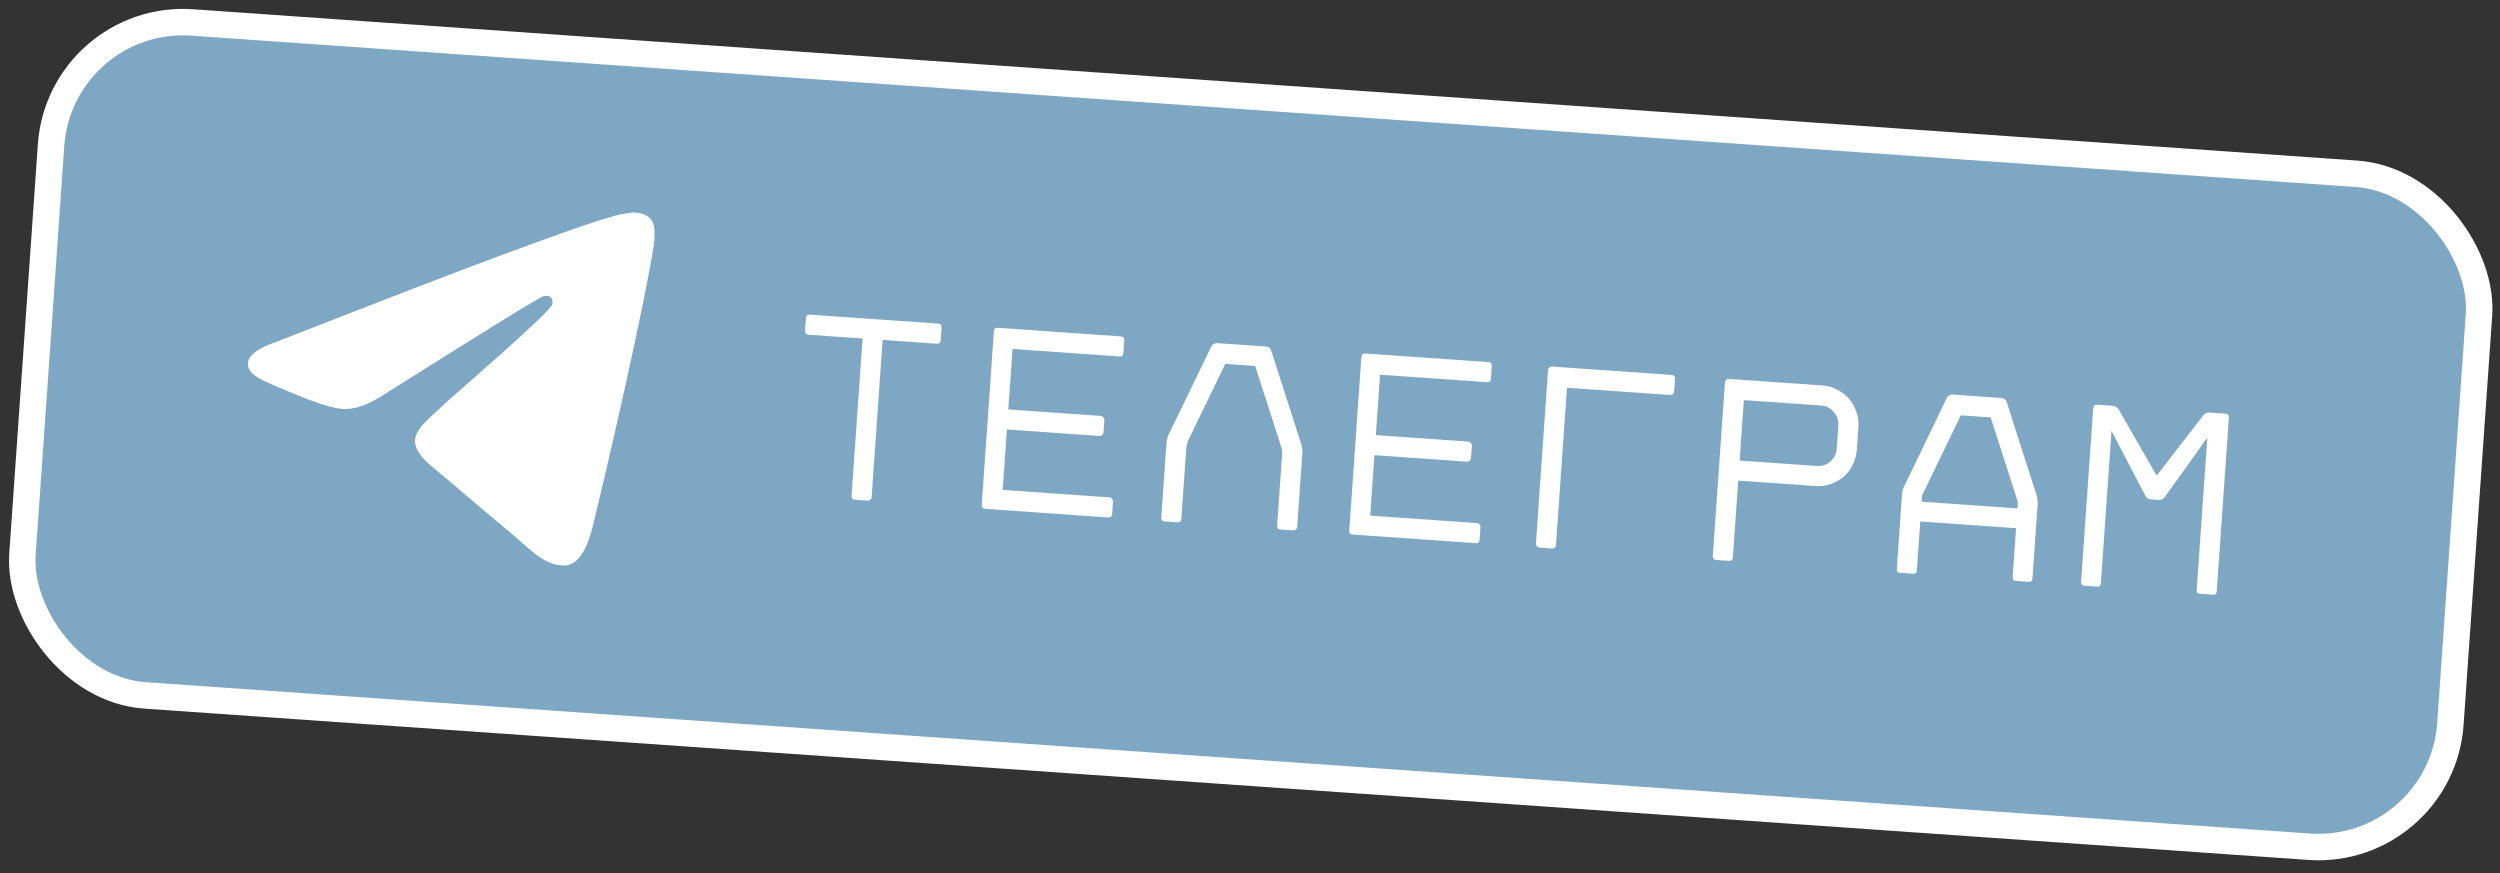
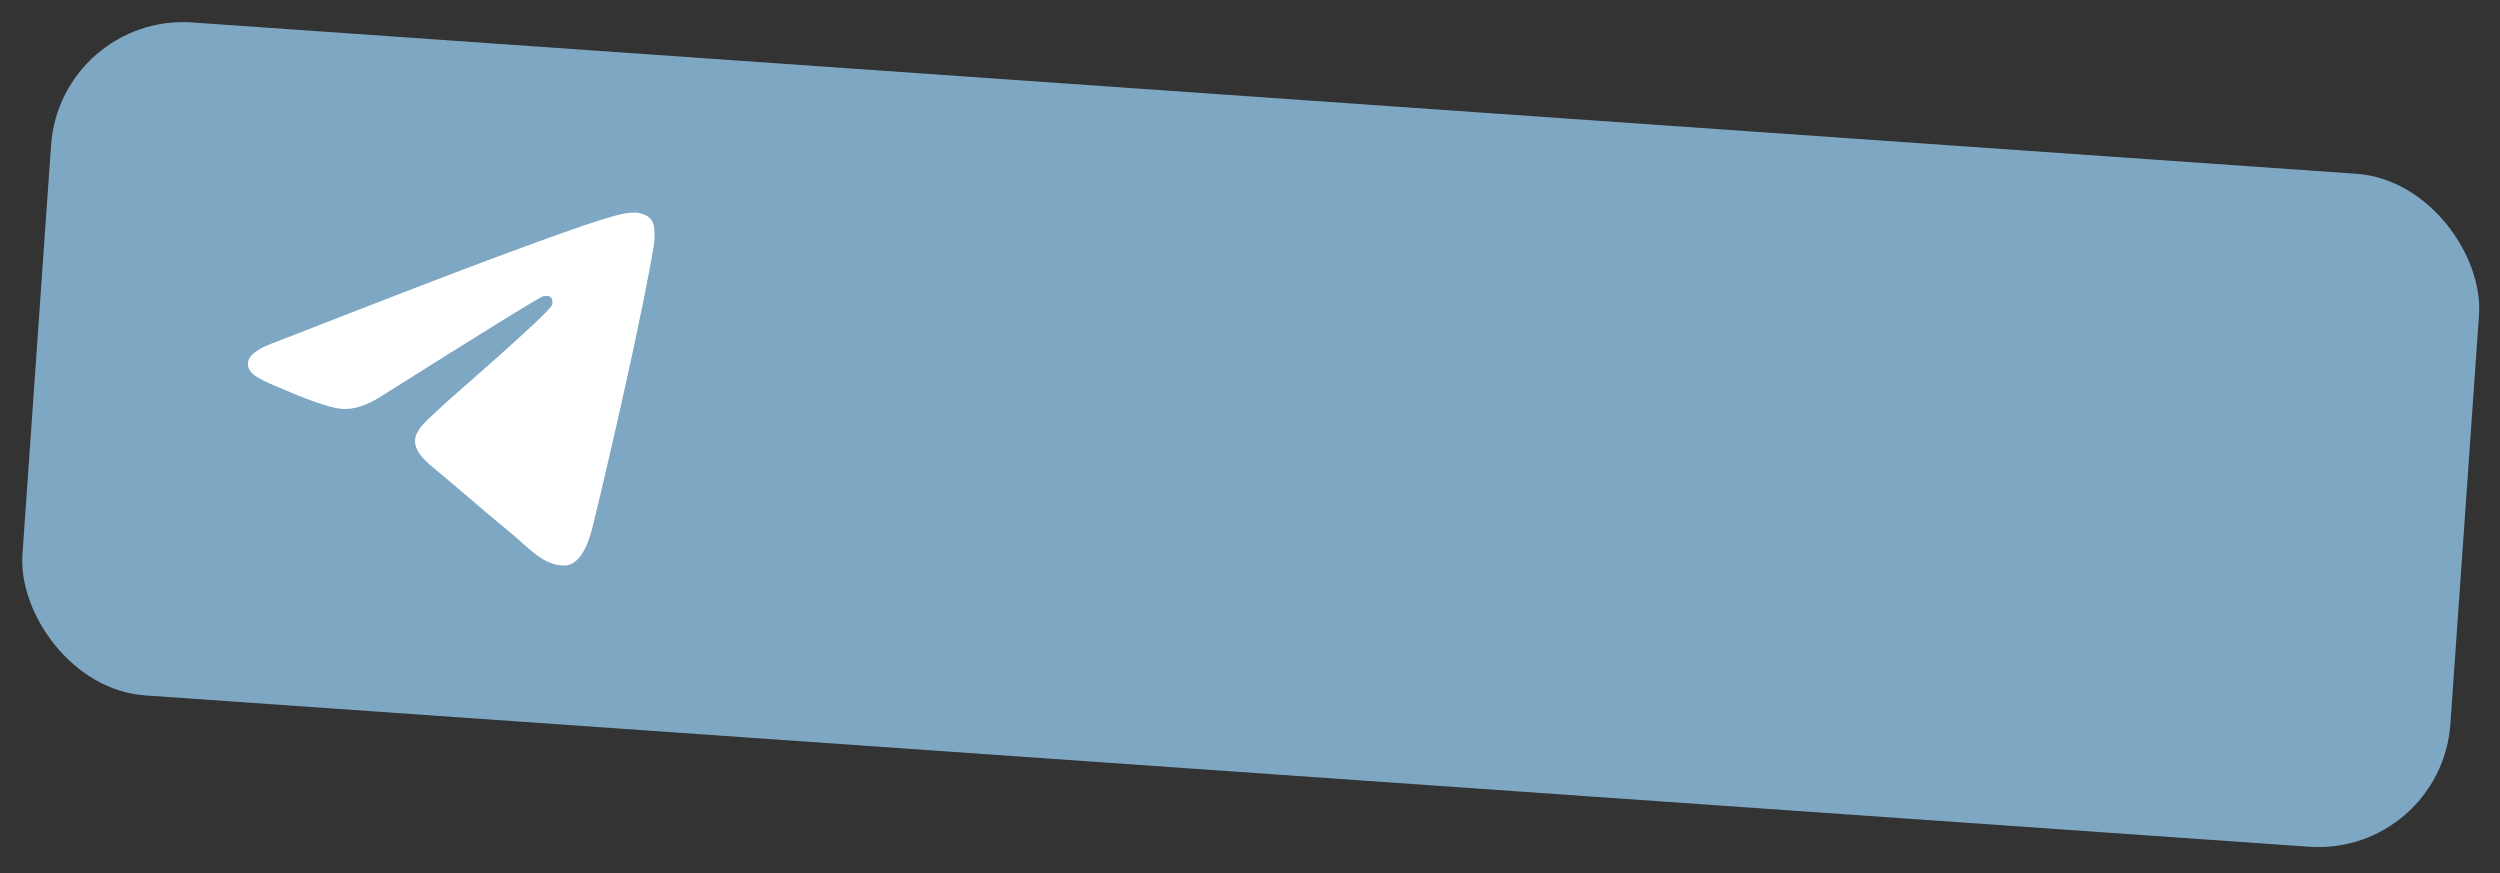
<svg xmlns="http://www.w3.org/2000/svg" width="189" height="66" viewBox="0 0 189 66" fill="none">
  <rect x="0" y="0" width="189" height="66" fill="#333333" stroke="none" />
  <rect x="4.558" y="1" width="184" height="51" rx="10" transform="rotate(4 4.558 1)" fill="#7EA7C3" />
-   <rect x="4.558" y="1" width="184" height="51" rx="10" transform="rotate(4 4.558 1)" stroke="white" stroke-width="2" />
  <path fill-rule="evenodd" clip-rule="evenodd" d="M20.928 25.826C29.227 22.587 34.76 20.455 37.525 19.432C45.419 16.51 47.051 16.021 48.089 16.074C48.317 16.085 48.823 16.182 49.133 16.496C49.394 16.761 49.448 17.099 49.468 17.334C49.489 17.57 49.497 18.103 49.432 18.515C48.686 23.219 46.089 34.577 44.805 39.813C44.262 42.029 43.449 42.727 42.707 42.75C41.096 42.798 39.972 41.404 38.499 40.192C36.195 38.296 34.9 37.126 32.663 35.276C30.079 33.139 31.917 32.192 33.59 30.551C34.028 30.122 41.566 23.65 41.747 23.028C41.769 22.95 41.806 22.657 41.655 22.49C41.505 22.323 41.264 22.36 41.089 22.39C40.842 22.433 36.773 24.943 28.882 29.921C27.725 30.664 26.701 30.994 25.81 30.91C24.827 30.819 22.975 30.105 21.603 29.51C19.92 28.78 18.571 28.362 18.762 27.336C18.862 26.801 19.584 26.298 20.928 25.826Z" fill="white" />
-   <path d="M64.379 37.481L65.21 25.59L61.12 25.304C60.934 25.291 60.847 25.192 60.86 25.006L60.927 24.048C60.94 23.862 61.04 23.775 61.226 23.788L70.922 24.466C71.109 24.479 71.195 24.579 71.182 24.765L71.115 25.723C71.102 25.909 71.003 25.995 70.816 25.983L66.726 25.697L65.895 37.587C65.889 37.667 65.851 37.731 65.781 37.78C65.724 37.829 65.662 37.852 65.596 37.847L64.638 37.78C64.452 37.767 64.365 37.668 64.379 37.481ZM74.22 38.17L75.138 25.042C75.151 24.855 75.251 24.769 75.437 24.782L84.734 25.432C84.92 25.445 85.007 25.545 84.994 25.731L84.927 26.689C84.914 26.875 84.814 26.962 84.628 26.948L76.548 26.383L76.228 30.952L83.231 31.442C83.298 31.447 83.355 31.484 83.404 31.554C83.466 31.612 83.496 31.674 83.491 31.741L83.424 32.699C83.418 32.778 83.38 32.843 83.31 32.891C83.253 32.941 83.192 32.963 83.125 32.958L76.122 32.468L75.803 37.037L83.883 37.602C83.963 37.608 84.027 37.646 84.075 37.716C84.125 37.773 84.147 37.835 84.143 37.901L84.076 38.859C84.063 39.045 83.963 39.132 83.777 39.119L74.48 38.468C74.293 38.456 74.207 38.356 74.22 38.17ZM98.383 33.604C98.404 33.686 98.424 33.781 98.443 33.889C98.462 33.998 98.47 34.085 98.465 34.151L98.067 39.837C98.062 39.917 98.03 39.982 97.974 40.032C97.903 40.08 97.835 40.102 97.768 40.097L96.811 40.03C96.625 40.017 96.538 39.918 96.551 39.731L96.928 34.345C96.933 34.265 96.933 34.171 96.927 34.064C96.908 33.956 96.888 33.867 96.866 33.799L94.889 27.666L92.634 27.508L89.823 33.306C89.792 33.371 89.766 33.456 89.745 33.562C89.711 33.666 89.691 33.758 89.685 33.838L89.309 39.225C89.296 39.411 89.196 39.498 89.01 39.485L88.052 39.418C87.866 39.405 87.779 39.305 87.792 39.119L88.19 33.433C88.195 33.366 88.214 33.281 88.248 33.176C88.269 33.071 88.295 32.979 88.328 32.901L91.585 26.172C91.616 26.107 91.674 26.051 91.757 26.004C91.841 25.956 91.922 25.935 92.002 25.941L95.733 26.201C95.813 26.207 95.891 26.239 95.967 26.298C96.03 26.356 96.072 26.419 96.094 26.487L98.383 33.604ZM102.003 40.113L102.922 26.985C102.935 26.799 103.034 26.712 103.22 26.725L112.518 27.375C112.704 27.388 112.791 27.488 112.778 27.674L112.711 28.632C112.698 28.818 112.598 28.905 112.412 28.892L104.331 28.326L104.012 32.895L111.015 33.385C111.081 33.39 111.139 33.427 111.187 33.498C111.25 33.555 111.279 33.617 111.275 33.684L111.208 34.642C111.202 34.721 111.164 34.786 111.094 34.834C111.037 34.884 110.975 34.906 110.909 34.901L103.906 34.412L103.586 38.98L111.667 39.546C111.746 39.551 111.811 39.589 111.859 39.659C111.909 39.716 111.931 39.778 111.926 39.844L111.859 40.802C111.846 40.988 111.747 41.075 111.561 41.062L102.263 40.412C102.077 40.399 101.99 40.299 102.003 40.113ZM116.375 41.399C116.308 41.394 116.25 41.363 116.201 41.306C116.138 41.248 116.109 41.18 116.115 41.1L117.033 27.972C117.038 27.892 117.076 27.828 117.147 27.779C117.204 27.73 117.265 27.707 117.332 27.712L126.37 28.344C126.556 28.357 126.642 28.457 126.629 28.643L126.562 29.601C126.558 29.667 126.527 29.732 126.469 29.795C126.412 29.844 126.343 29.866 126.264 29.86L118.463 29.315L117.631 41.206C117.618 41.392 117.518 41.479 117.332 41.466L116.375 41.399ZM129.487 42.035L130.406 28.907C130.411 28.827 130.442 28.763 130.499 28.713C130.57 28.665 130.638 28.643 130.704 28.647L137.787 29.143C138.186 29.171 138.553 29.276 138.888 29.46C139.237 29.632 139.535 29.86 139.782 30.144C140.03 30.429 140.214 30.756 140.335 31.125C140.47 31.482 140.524 31.86 140.496 32.259L140.372 34.035C140.344 34.434 140.238 34.807 140.053 35.155C139.882 35.504 139.654 35.803 139.369 36.05C139.085 36.284 138.758 36.468 138.388 36.603C138.032 36.725 137.655 36.772 137.255 36.744L131.41 36.335L131.004 42.141C130.991 42.327 130.891 42.414 130.705 42.401L129.747 42.334C129.681 42.329 129.616 42.298 129.553 42.24C129.504 42.183 129.482 42.115 129.487 42.035ZM131.516 34.819L137.362 35.228C137.747 35.255 138.082 35.145 138.367 34.897C138.666 34.637 138.829 34.315 138.856 33.929L138.98 32.153C139.007 31.767 138.89 31.432 138.629 31.146C138.383 30.848 138.067 30.686 137.681 30.659L131.835 30.25L131.516 34.819ZM151.339 30.09C151.419 30.096 151.49 30.128 151.553 30.186C151.629 30.244 151.678 30.308 151.7 30.376L153.988 37.513C154.01 37.582 154.024 37.67 154.03 37.777C154.049 37.885 154.056 37.979 154.05 38.059L153.654 43.725C153.641 43.911 153.541 43.998 153.355 43.985L152.417 43.919C152.231 43.906 152.144 43.807 152.157 43.62L152.415 39.93L145.173 39.423L144.915 43.114C144.902 43.3 144.802 43.387 144.616 43.374L143.659 43.307C143.472 43.294 143.386 43.194 143.399 43.008L143.795 37.342C143.801 37.262 143.814 37.169 143.835 37.064C143.869 36.959 143.901 36.875 143.932 36.81L147.191 30.061C147.223 29.996 147.28 29.94 147.363 29.893C147.447 29.845 147.522 29.823 147.588 29.828L151.339 30.09ZM152.52 38.433L152.554 37.954L150.495 31.555L148.241 31.398L145.311 37.448L145.278 37.927L152.52 38.433ZM166.571 31.396C166.615 31.333 166.679 31.284 166.761 31.249C166.858 31.203 166.947 31.182 167.026 31.188L168.243 31.273C168.43 31.286 168.516 31.385 168.503 31.572L167.585 44.7C167.572 44.886 167.472 44.972 167.286 44.959L166.328 44.892C166.142 44.879 166.056 44.78 166.069 44.593L166.874 33.082L163.652 37.588C163.607 37.651 163.536 37.707 163.439 37.753C163.357 37.788 163.282 37.803 163.216 37.798L162.617 37.756C162.538 37.751 162.452 37.724 162.362 37.678C162.286 37.619 162.23 37.555 162.195 37.486L159.631 32.575L158.826 44.087C158.813 44.273 158.714 44.36 158.528 44.347L157.59 44.281C157.404 44.268 157.317 44.169 157.33 43.982L158.248 30.854C158.261 30.668 158.361 30.582 158.547 30.595L159.764 30.68C159.831 30.684 159.902 30.716 159.978 30.775C160.068 30.821 160.131 30.879 160.166 30.948L163.044 35.961L166.571 31.396Z" fill="white" />
</svg>